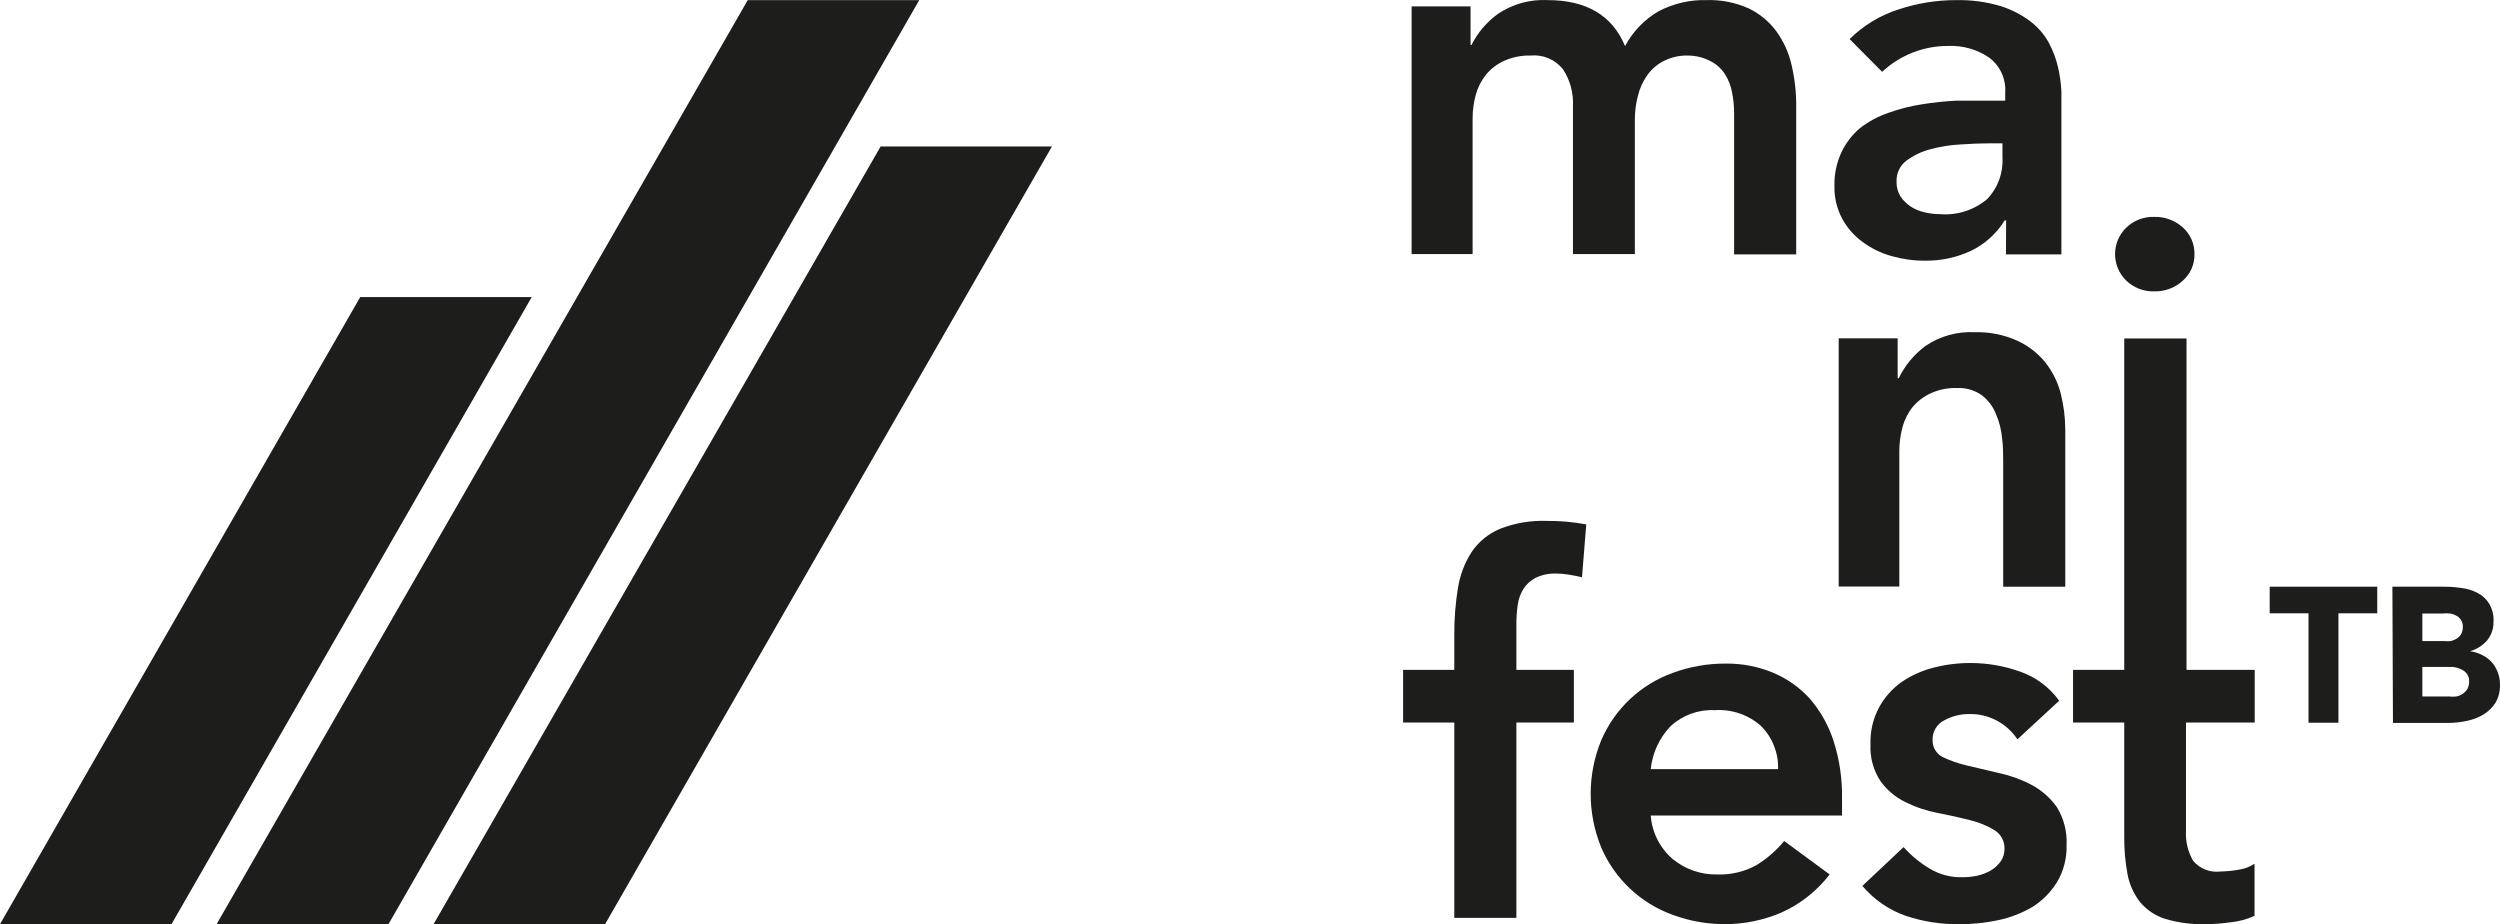
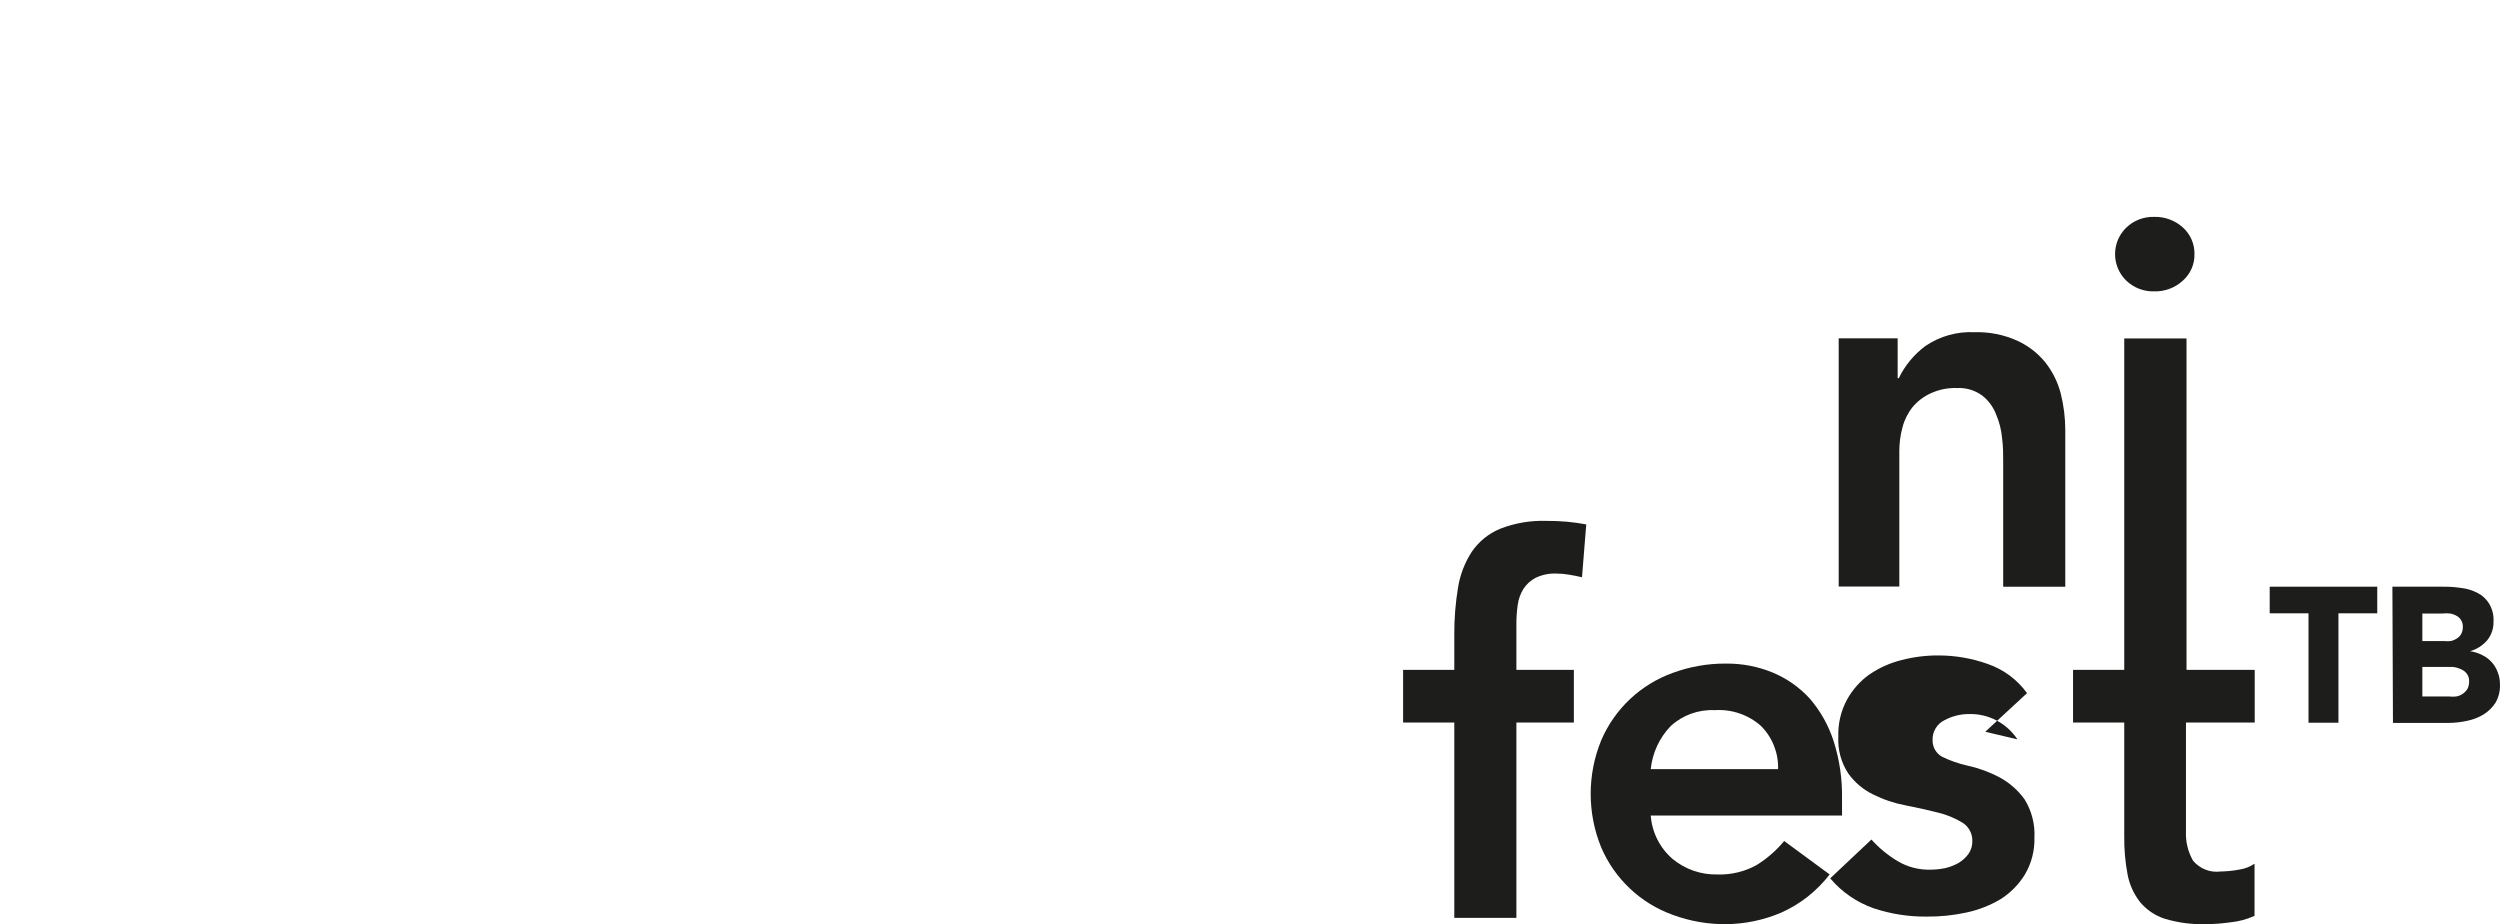
<svg xmlns="http://www.w3.org/2000/svg" id="b" width="5000" height="1848.43" viewBox="0 0 5000 1848.43">
-   <path d="m2823.21,12.77h117.91v77.25h1.85c12.43-24.82,30.69-46.26,53.23-62.47,29.09-19.51,63.71-29.1,98.69-27.35,78.11,0,129.86,30.68,155.24,92.04,15.42-29.14,38.73-53.35,67.27-69.86,29.62-15.45,62.7-23.09,96.1-22.18,28.87-.88,57.56,4.81,83.91,16.63,21.8,10.43,40.71,26.04,55.07,45.46,14.7,20.24,25.14,43.25,30.68,67.64,6.38,27.26,9.48,55.18,9.24,83.17v295.7h-124.19V227.52c.09-14.27-1.27-28.51-4.07-42.51-2.25-13.17-7.16-25.74-14.42-36.96-6.99-10.8-16.67-19.59-28.09-25.5-14.02-7.4-29.61-11.33-45.46-11.46-17.06-.49-33.96,3.32-49.16,11.09-13.13,6.81-24.42,16.71-32.9,28.83-8.72,12.51-15,26.55-18.48,41.4-3.97,15.33-5.96,31.11-5.91,46.94v268.72h-123.82V212.37c1.35-26.13-5.64-52.02-19.96-73.93-15.65-19.55-40.14-29.84-65.05-27.35-17.92-.45-35.72,3.09-52.12,10.35-14.34,6.36-26.99,15.98-36.96,28.09-9.47,11.89-16.39,25.61-20.33,40.29-4.16,15.43-6.27,31.33-6.28,47.31v270.94h-121.98V12.77Z" fill="#1d1d1b" stroke-width="0" />
-   <path d="m4012.29,440.8h-2.96c-16.39,26.63-40.14,47.94-68.38,61.36-28.52,13.05-59.57,19.61-90.93,19.22-22.63.1-45.15-3.02-66.9-9.24-20.79-5.73-40.34-15.25-57.66-28.09-17.02-12.22-31.05-28.15-41.03-46.57-10.71-19.98-16.06-42.39-15.52-65.05-.7-23.73,4.24-47.3,14.42-68.75,8.8-18.33,21.4-34.59,36.96-47.68,17.07-13.13,36.17-23.36,56.55-30.31,21.58-7.79,43.86-13.48,66.53-17,23.13-3.74,46.46-6.21,69.86-7.39h97.21v-16.26c1.8-27.23-10.3-53.52-32.16-69.86-24.02-16.33-52.66-24.5-81.69-23.29-49.09-.25-96.43,18.26-132.33,51.75l-65.05-65.42c27.57-27.38,61.28-47.79,98.32-59.51,36.96-12.27,75.65-18.51,114.58-18.48,30-.65,59.93,3.34,88.71,11.83,21.57,6.73,41.82,17.11,59.88,30.68,15.21,11.53,27.8,26.14,36.96,42.88,8.3,15.5,14.51,32.03,18.48,49.16,3.61,15.79,5.84,31.87,6.65,48.05v326.01h-110.89l.37-68.01Zm-7.39-154.13h-25.87c-17,0-36.22.74-57.66,2.22-20.49,1.01-40.82,4.23-60.62,9.61-17.35,4.45-33.67,12.24-48.05,22.92-12.96,9.89-20.27,25.48-19.59,41.77-.36,10.4,2.34,20.68,7.76,29.57,5.31,7.87,12.09,14.65,19.96,19.96,8.55,5.65,18.07,9.67,28.09,11.83,10.16,2.5,20.59,3.75,31.05,3.7,34.32,2.89,68.37-8.01,94.62-30.31,21.31-22.4,32.29-52.68,30.31-83.54v-27.72Z" fill="#1d1d1b" stroke-width="0" />
  <path d="m4617,1226.62h-77.62v-53.23h215.12v53.23h-77.62v218.82h-59.88v-218.82Z" fill="#1d1d1b" stroke-width="0" />
  <path d="m4784.81,1173.4h101.28c12.37-.14,24.73.73,36.96,2.59,11.25,1.3,22.15,4.68,32.16,9.98,9.45,4.76,17.38,12.05,22.92,21.07,6.68,11.12,9.78,24.02,8.87,36.96.26,13.47-4.33,26.59-12.94,36.96-9,10.31-20.82,17.76-34.01,21.44h0c8.5,1.24,16.74,3.86,24.4,7.76,14.47,6.93,25.62,19.28,31.05,34.38,3.03,7.77,4.53,16.05,4.44,24.4.57,12.96-2.64,25.8-9.24,36.96-6.18,9.45-14.39,17.4-24.03,23.29-10.16,6.04-21.29,10.3-32.9,12.57-12.14,2.68-24.53,4.05-36.96,4.07h-110.89l-1.11-272.41Zm59.88,108.67h43.25c4.54.56,9.13.56,13.68,0,4.34-.98,8.48-2.73,12.2-5.17,3.54-2.18,6.47-5.24,8.5-8.87,2.31-4.31,3.46-9.15,3.33-14.05.25-4.95-1.04-9.86-3.7-14.05-2.21-3.65-5.42-6.6-9.24-8.5-4-2.27-8.39-3.77-12.94-4.44-4.79-.53-9.62-.53-14.42,0h-40.66v55.07Zm0,110.89h53.6c4.66.57,9.38.57,14.05,0,9.35-1.57,17.57-7.09,22.55-15.15,2.34-4.7,3.49-9.91,3.33-15.15.28-5.58-1.42-11.08-4.81-15.52-3.09-3.95-7.17-7.01-11.83-8.87-5.05-2.25-10.41-3.75-15.89-4.44h-60.99v59.14Z" fill="#1d1d1b" stroke-width="0" />
  <path d="m2908.59,1445.07h-102.39v-105.34h102.39v-70.6c-.18-31.32,2.29-62.61,7.39-93.52,4-25.55,13.32-49.98,27.35-71.71,13.96-20.57,33.61-36.63,56.55-46.2,29.87-11.7,61.83-17.11,93.89-15.89,26.41-.22,52.78,2.13,78.73,7.02l-8.5,105.71c-8.87-2.22-17.37-3.7-25.87-5.17-8.42-1.5-16.95-2.25-25.5-2.22-14.29-.6-28.5,2.32-41.4,8.5-9.92,5.15-18.33,12.79-24.4,22.18-6.11,9.89-10.02,20.99-11.46,32.53-1.83,12.98-2.69,26.07-2.59,39.18v90.19h114.95v105.34h-114.95v390.7h-124.19v-390.7Z" fill="#1d1d1b" stroke-width="0" />
  <path d="m3301.5,1630.99c2.42,33.6,18.11,64.85,43.62,86.86,25.2,20.87,57.11,31.9,89.82,31.05,27.35.94,54.43-5.57,78.36-18.85,20.83-12.94,39.43-29.16,55.07-48.05l90.93,66.9c-25.51,33.22-58.93,59.52-97.21,76.51-35.08,14.92-72.77,22.71-110.89,22.92-35.94.19-71.62-6.07-105.34-18.48-64.47-23.1-116.42-71.98-143.41-134.91-28.1-68.7-28.1-145.68,0-214.38,26.99-62.94,78.95-111.81,143.41-134.91,33.73-12.41,69.41-18.67,105.34-18.48,32.44-.45,64.64,5.71,94.62,18.11,28.16,11.75,53.39,29.54,73.93,52.12,21.2,24.68,37.28,53.32,47.31,84.27,11.95,37.25,17.69,76.21,17,115.32v34.01h-382.56Zm254.67-92.78c.97-32.34-11.47-63.64-34.38-86.49-25.28-22.29-58.4-33.6-92.04-31.42-32.51-1.62-64.31,9.83-88.34,31.79-22.55,23.44-36.61,53.76-39.92,86.12h254.67Z" fill="#1d1d1b" stroke-width="0" />
-   <path d="m4034.84,1478.71c-21.46-32.56-58.23-51.71-97.21-50.64-16.89.05-33.52,4.24-48.42,12.2-15.36,7.4-24.82,23.26-24.03,40.29-.24,13.89,7.33,26.74,19.59,33.27,15.93,7.64,32.67,13.47,49.9,17.37l64.31,15.15c22.55,4.87,44.32,12.83,64.68,23.66,19.76,10.68,36.82,25.72,49.9,43.99,14.17,22.92,21,49.61,19.59,76.51.72,25.96-5.94,51.6-19.22,73.93-12.14,19.68-28.56,36.36-48.05,48.79-21.28,12.7-44.51,21.82-68.75,26.98-25.98,5.63-52.51,8.36-79.1,8.13-36.16.42-72.14-5.2-106.45-16.63-33.78-11.86-63.77-32.53-86.86-59.88l82.43-77.62c15.23,16.97,32.92,31.54,52.49,43.25,20.09,11.92,43.18,17.82,66.53,17,9.44-.11,18.84-1.1,28.09-2.96,9.45-2.12,18.54-5.6,26.98-10.35,7.81-4.63,14.6-10.79,19.96-18.11,5.21-7.47,7.93-16.4,7.76-25.5.48-14.92-6.97-28.98-19.59-36.96-15.34-9.34-32.05-16.2-49.53-20.33-20.33-5.17-41.77-9.98-64.68-14.42-22.47-4.24-44.24-11.58-64.68-21.81-19.72-9.6-36.74-23.96-49.53-41.77-14.39-21.87-21.39-47.78-19.96-73.93-.9-25.75,5.1-51.27,17.37-73.93,10.91-19.93,26.2-37.11,44.72-50.27,19.56-13.34,41.34-23.1,64.31-28.83,24.14-6.27,48.99-9.37,73.93-9.24,33.51,0,66.76,5.75,98.32,17,31.65,10.86,59.15,31.27,78.73,58.4l-83.54,77.25Z" fill="#1d1d1b" stroke-width="0" />
+   <path d="m4034.84,1478.71c-21.46-32.56-58.23-51.71-97.21-50.64-16.89.05-33.52,4.24-48.42,12.2-15.36,7.4-24.82,23.26-24.03,40.29-.24,13.89,7.33,26.74,19.59,33.27,15.93,7.64,32.67,13.47,49.9,17.37c22.55,4.87,44.32,12.83,64.68,23.66,19.76,10.68,36.82,25.72,49.9,43.99,14.17,22.92,21,49.61,19.59,76.51.72,25.96-5.94,51.6-19.22,73.93-12.14,19.68-28.56,36.36-48.05,48.79-21.28,12.7-44.51,21.82-68.75,26.98-25.98,5.63-52.51,8.36-79.1,8.13-36.16.42-72.14-5.2-106.45-16.63-33.78-11.86-63.77-32.53-86.86-59.88l82.43-77.62c15.23,16.97,32.92,31.54,52.49,43.25,20.09,11.92,43.18,17.82,66.53,17,9.44-.11,18.84-1.1,28.09-2.96,9.45-2.12,18.54-5.6,26.98-10.35,7.81-4.63,14.6-10.79,19.96-18.11,5.21-7.47,7.93-16.4,7.76-25.5.48-14.92-6.97-28.98-19.59-36.96-15.34-9.34-32.05-16.2-49.53-20.33-20.33-5.17-41.77-9.98-64.68-14.42-22.47-4.24-44.24-11.58-64.68-21.81-19.72-9.6-36.74-23.96-49.53-41.77-14.39-21.87-21.39-47.78-19.96-73.93-.9-25.75,5.1-51.27,17.37-73.93,10.91-19.93,26.2-37.11,44.72-50.27,19.56-13.34,41.34-23.1,64.31-28.83,24.14-6.27,48.99-9.37,73.93-9.24,33.51,0,66.76,5.75,98.32,17,31.65,10.86,59.15,31.27,78.73,58.4l-83.54,77.25Z" fill="#1d1d1b" stroke-width="0" />
  <path d="m3677.41,676.62h117.91v79.84h2.22c12.34-25.6,30.74-47.8,53.6-64.68,28.93-19.55,63.45-29.15,98.32-27.35,28.99-.87,57.79,4.81,84.27,16.63,21.93,9.86,41.29,24.66,56.55,43.25,14.53,18.33,25.1,39.48,31.05,62.1,6.15,24.16,9.25,48.99,9.24,73.93v313.07h-124.19v-251.35c0-13.68,0-28.83-2.22-45.83-1.46-16.57-5.58-32.79-12.2-48.05-5.66-14.54-15.11-27.3-27.35-36.96-14.63-10.74-32.52-16.09-50.64-15.15-17.94-.63-35.78,2.92-52.12,10.35-14.31,6.41-26.96,16.02-36.96,28.09-9.39,11.89-16.19,25.61-19.96,40.29-4.16,15.43-6.27,31.33-6.28,47.31v270.94h-121.24v-496.41Z" fill="#1d1d1b" stroke-width="0" />
  <path d="m4509.44,1445.07v-105.34h-136.39v-662.74h-124.56v662.74h-102.39v105.34h102.39v227.32c-.32,25.66,1.91,51.29,6.65,76.51,3.79,20.23,12.42,39.26,25.13,55.44,13.03,15.55,30.2,27.09,49.53,33.27,26.37,7.84,53.82,11.45,81.32,10.72,16.7-.1,33.37-1.34,49.9-3.7,16.62-1.64,32.86-6.01,48.05-12.94v-104.23c-9.32,6.25-19.94,10.29-31.05,11.83-12.19,2.28-24.56,3.51-36.96,3.7-20.89,2.73-41.72-5.51-55.07-21.81-10.23-17.97-15.11-38.49-14.05-59.14v-216.97h137.5Z" fill="#1d1d1b" stroke-width="0" />
  <path d="m4308.37,582.73c21.17.62,41.73-7.07,57.29-21.44,15.25-13.43,23.77-32.91,23.29-53.23.33-20.28-8.17-39.71-23.29-53.23-15.7-14.1-36.2-21.64-57.29-21.07-21.09-.64-41.52,7.37-56.55,22.18-28.89,28.85-28.91,75.66-.06,104.55.02.02.04.04.06.06,15.03,14.8,35.46,22.82,56.55,22.18Z" fill="#1d1d1b" stroke-width="0" />
-   <polygon points="343.01 1848.33 1063.42 594.19 720.4 594.19 0 1848.33 343.01 1848.33" fill="#1d1d1b" stroke-width="0" />
-   <polygon points="1495.51 .2 433.2 1848.33 776.95 1848.33 1838.52 .2 1495.51 .2" fill="#1d1d1b" stroke-width="0" />
-   <polygon points="1210.16 1848.33 2103.91 292.95 1761.27 292.95 867.14 1848.33 1210.16 1848.33" fill="#1d1d1b" stroke-width="0" />
</svg>